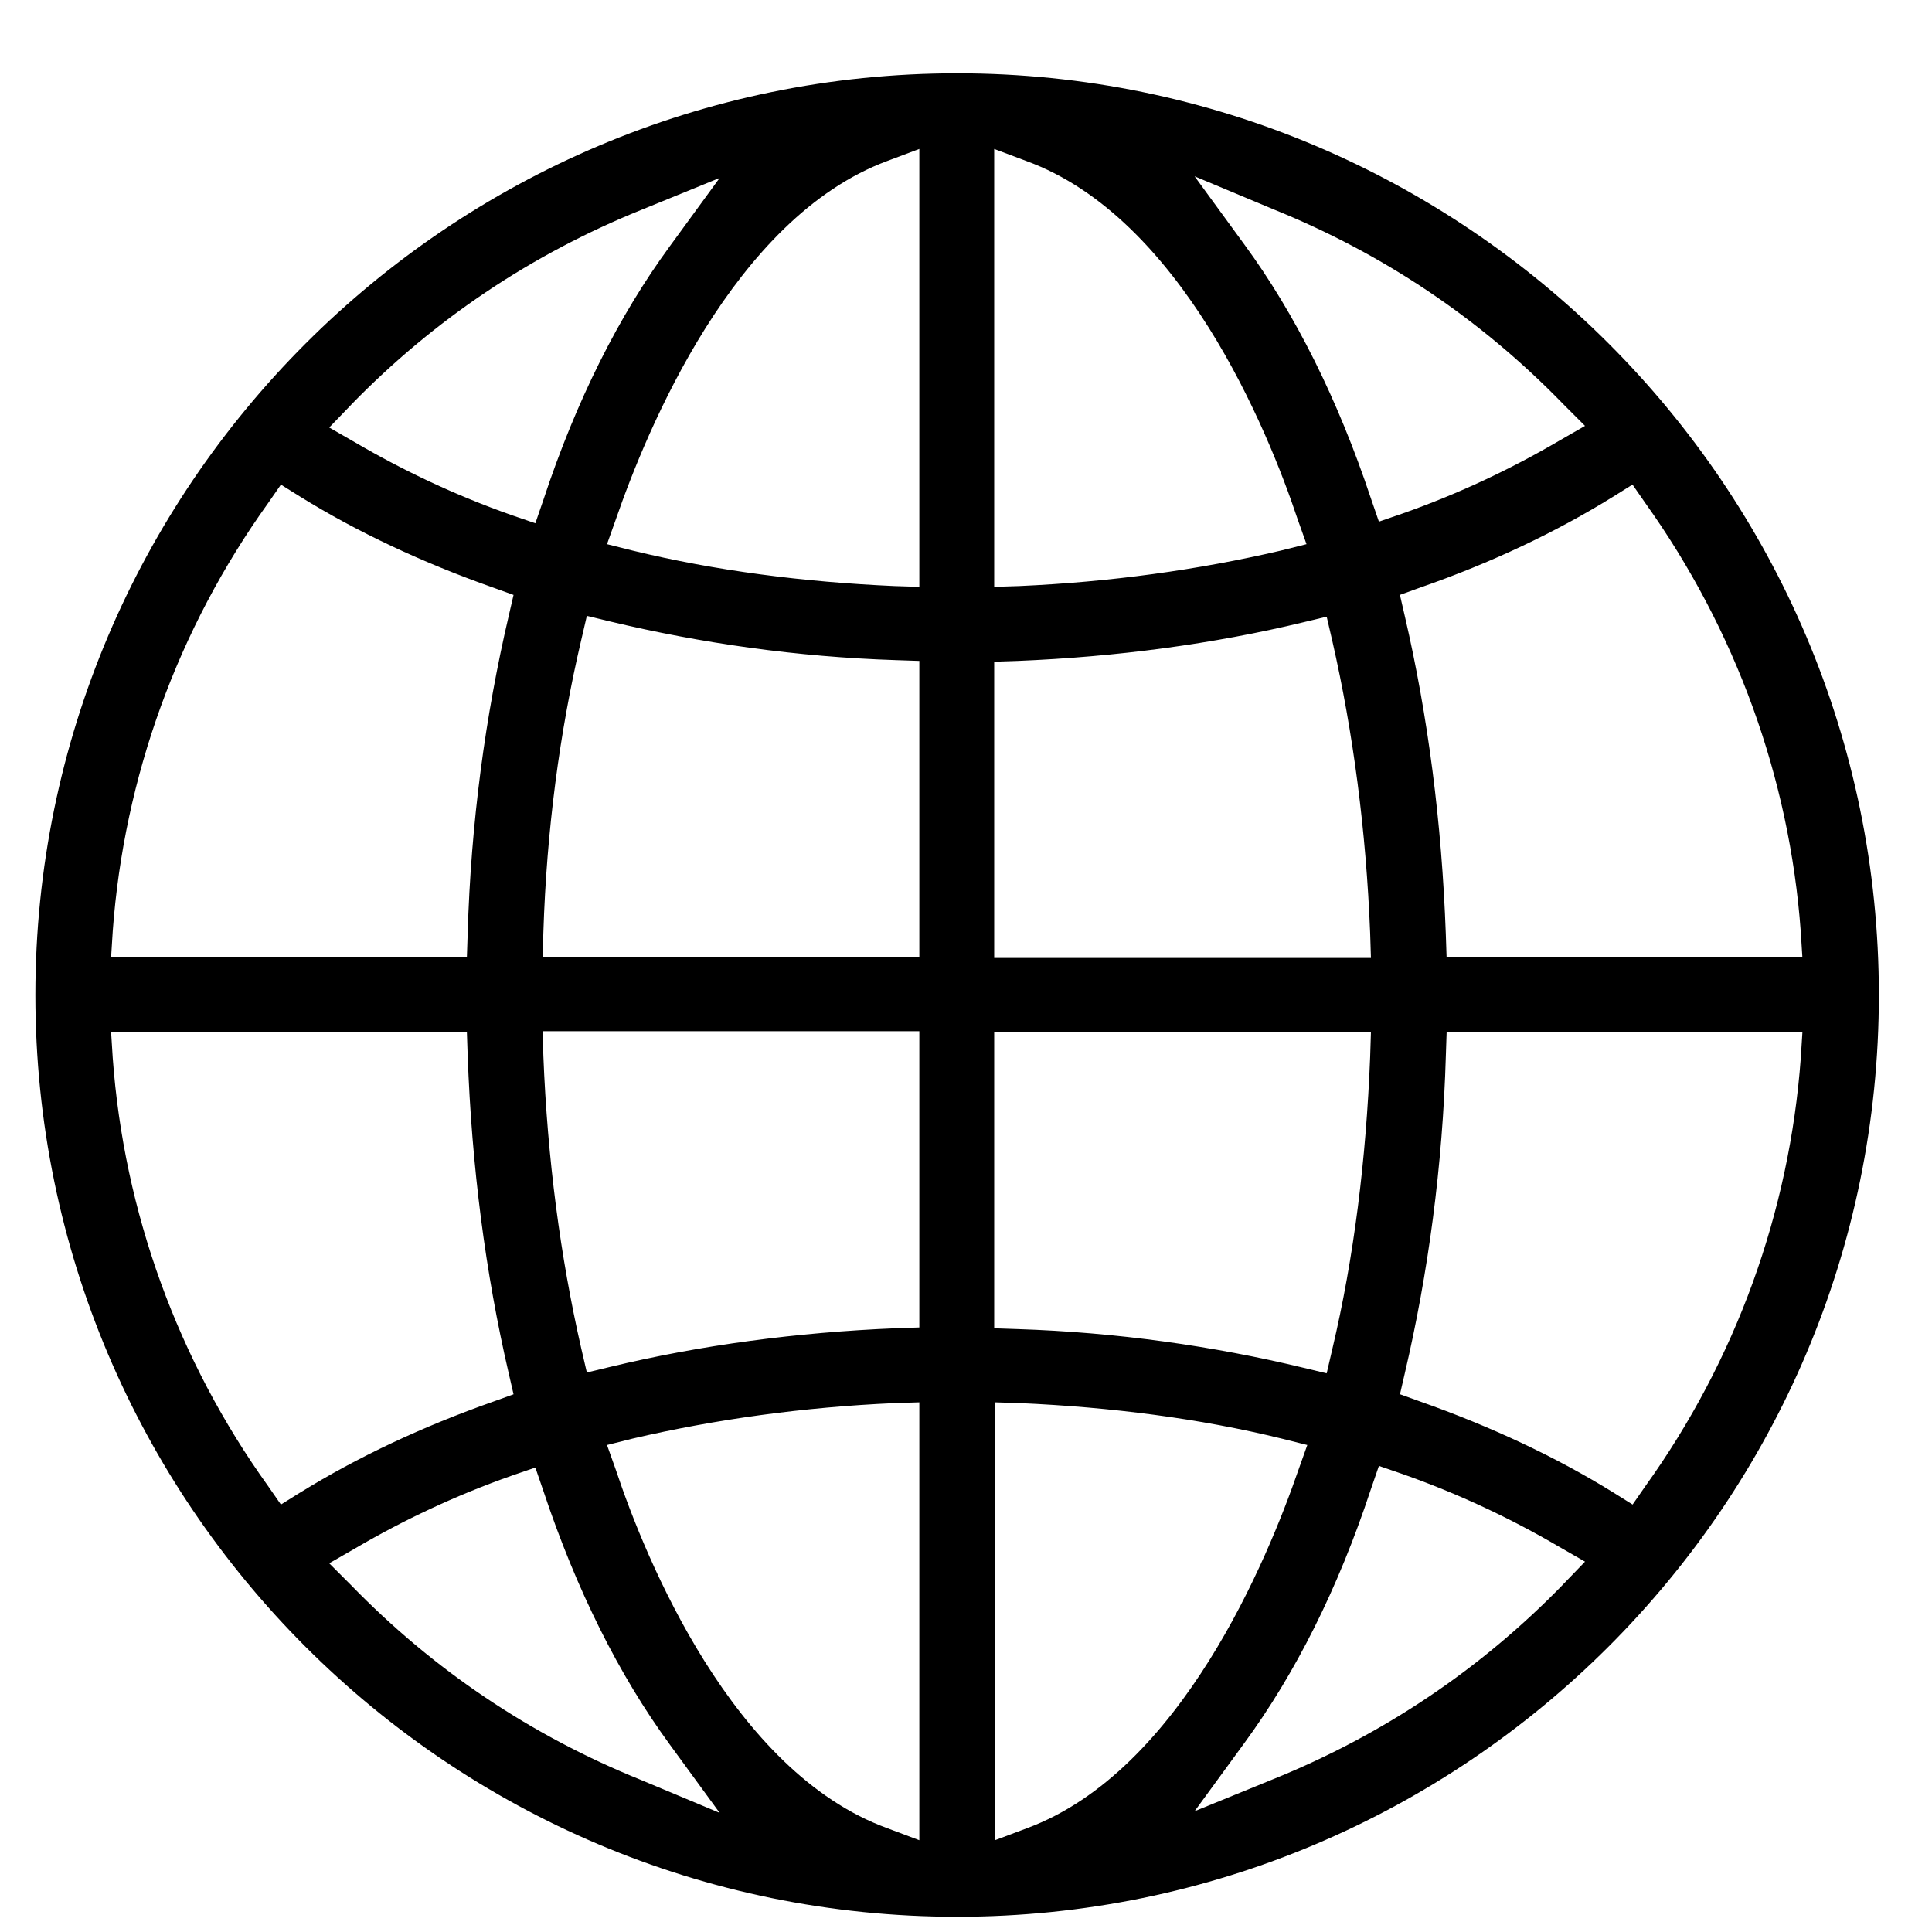
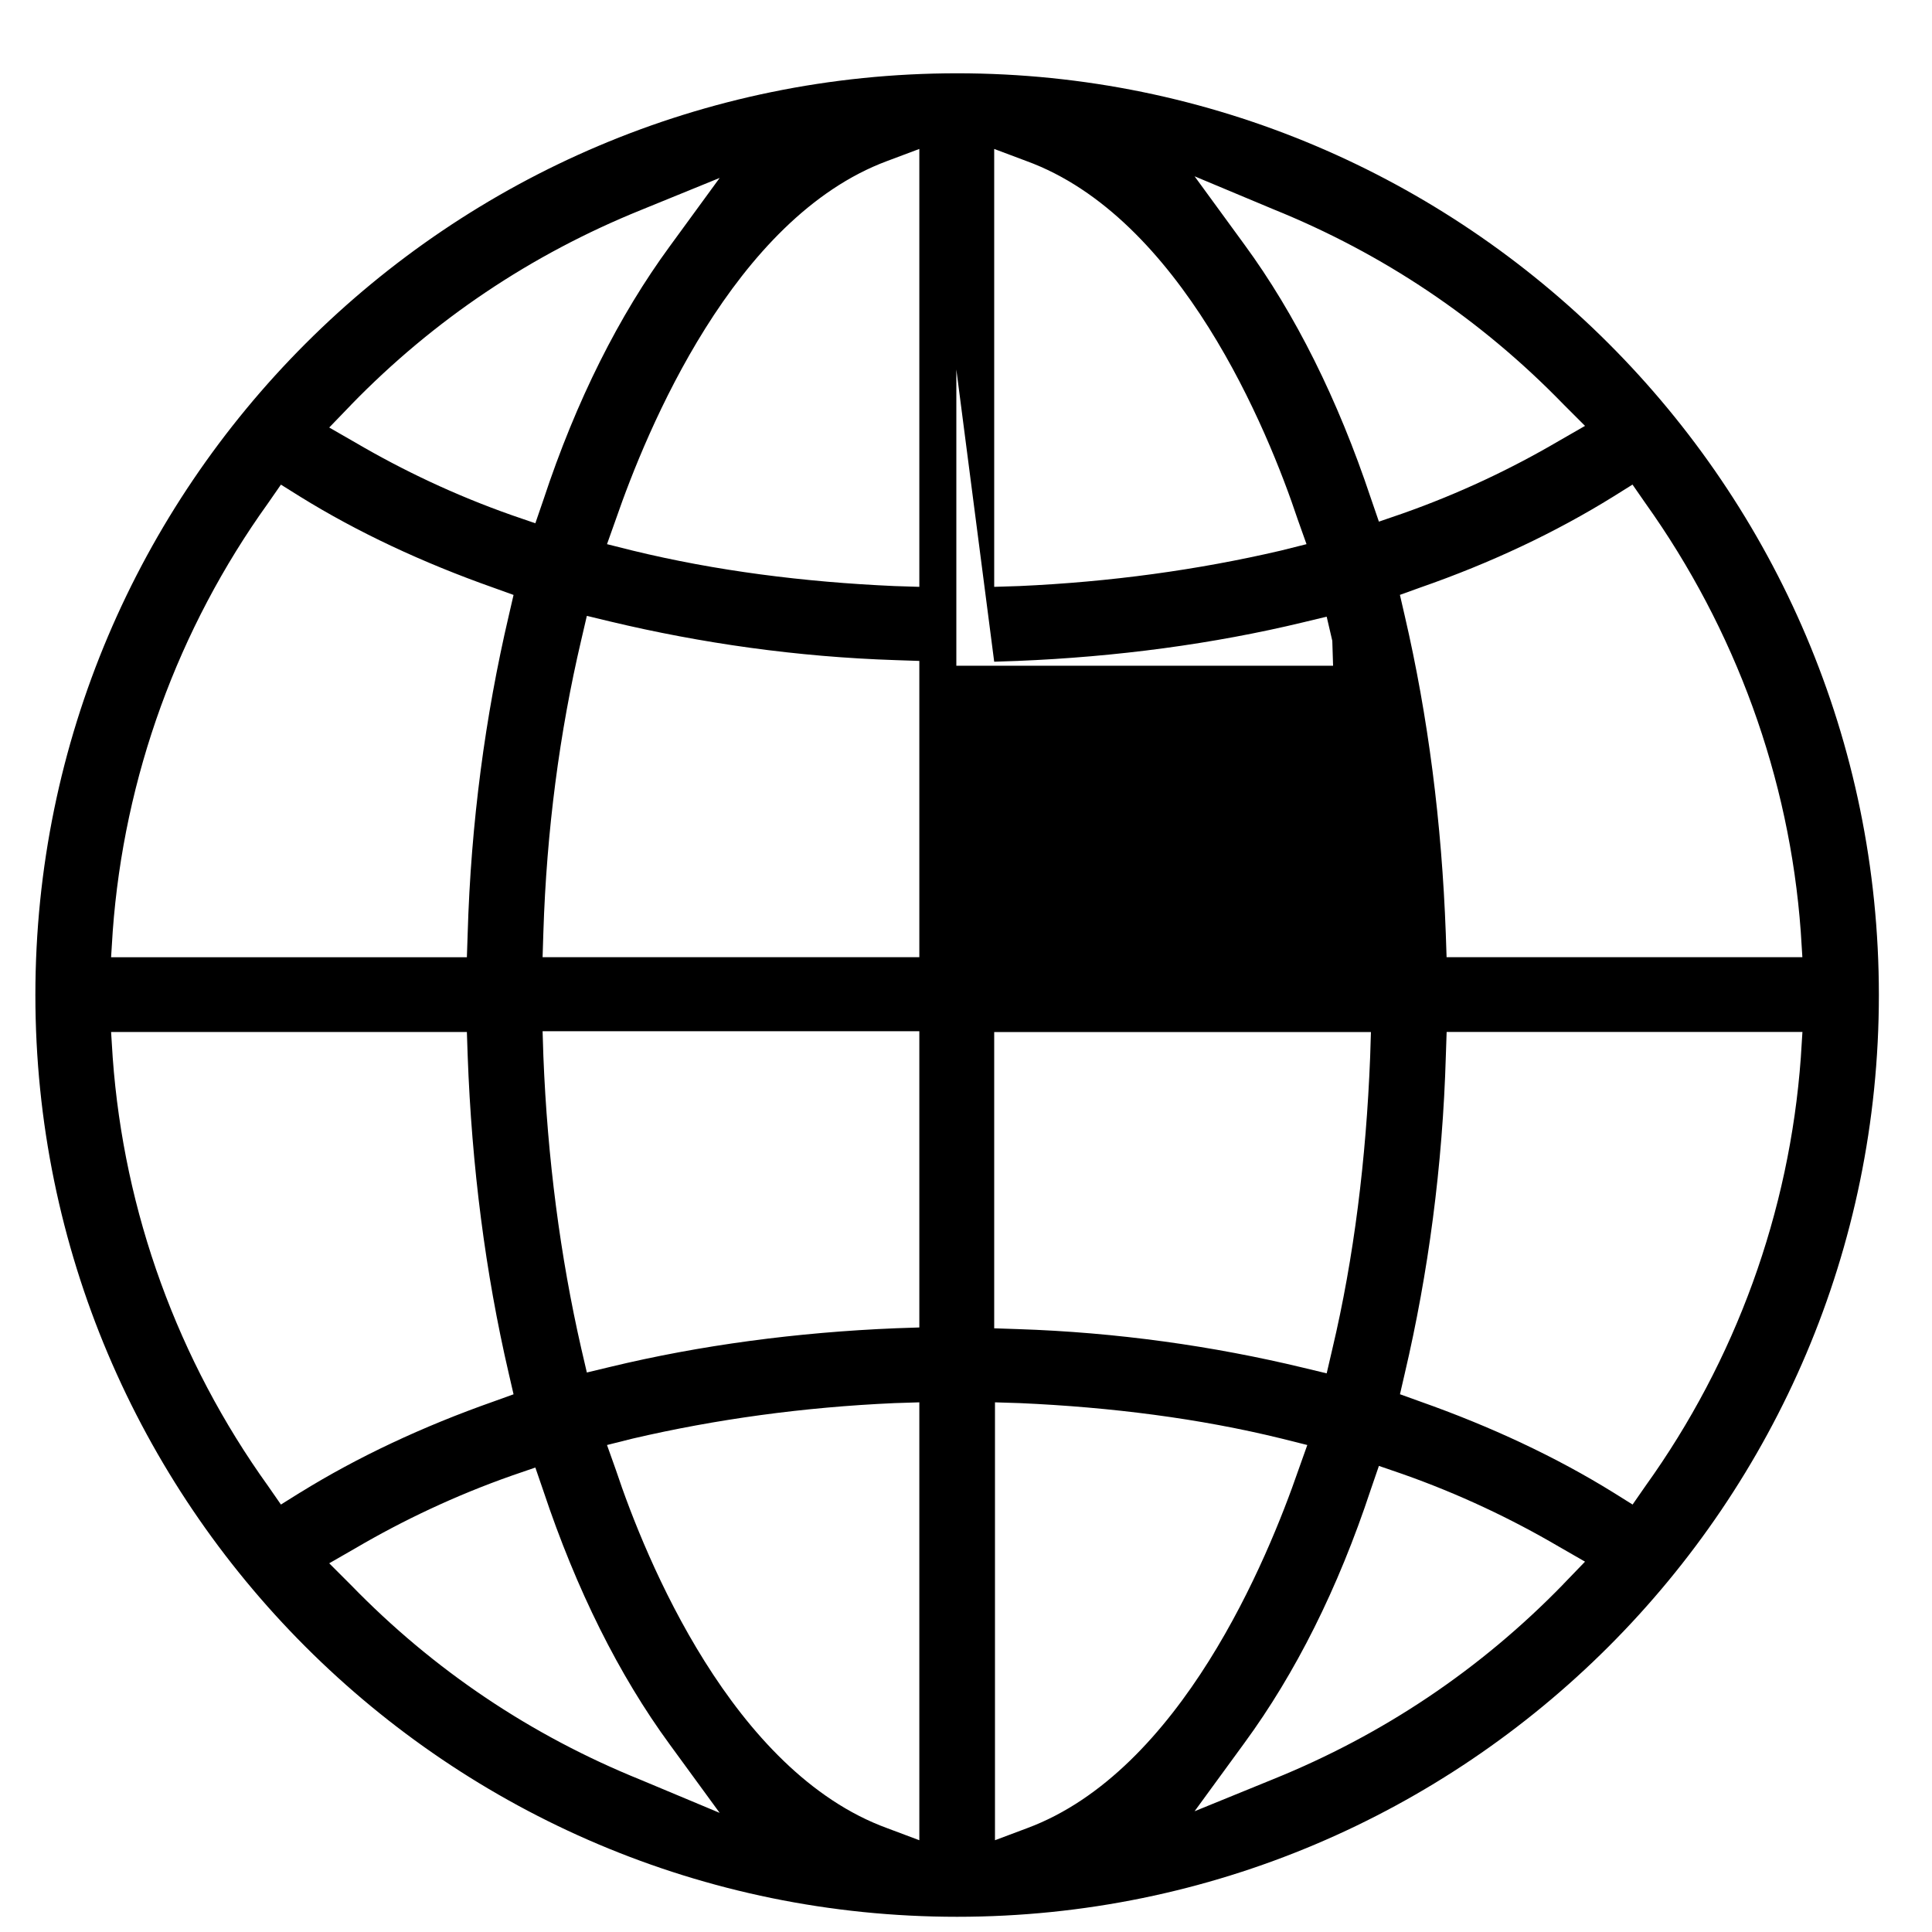
<svg xmlns="http://www.w3.org/2000/svg" version="1.1" width="32" height="32" viewBox="0 0 32 32">
-   <path d="M15.853 1.214c-8.413 0-15.267 6.84-15.267 15.267s6.84 15.267 15.267 15.267c8.413 0 15.267-6.84 15.267-15.267s-6.853-15.267-15.267-15.267zM5.813 6.707c1.373-1.413 2.987-2.493 4.8-3.227l1.307-0.533-0.827 1.133c-0.84 1.147-1.547 2.547-2.093 4.2l-0.133 0.387-0.387-0.133c-0.947-0.333-1.813-0.747-2.587-1.2l-0.44-0.253 0.36-0.373zM1.867 15.427c0.187-2.56 1.080-5.013 2.573-7.093l0.213-0.307 0.32 0.2c0.947 0.587 2.027 1.093 3.2 1.507l0.333 0.12-0.080 0.347c-0.387 1.653-0.627 3.427-0.68 5.267l-0.013 0.387h-5.893l0.027-0.427zM4.973 24.72l-0.32 0.2-0.213-0.307c-1.493-2.080-2.387-4.533-2.573-7.093l-0.027-0.427h5.893l0.013 0.387c0.067 1.84 0.293 3.6 0.68 5.267l0.080 0.347-0.333 0.12c-1.173 0.413-2.253 0.92-3.2 1.507zM10.613 29.48c-1.813-0.733-3.427-1.813-4.8-3.227l-0.36-0.36 0.44-0.253c0.773-0.453 1.64-0.867 2.587-1.2l0.387-0.133 0.133 0.387c0.547 1.64 1.253 3.053 2.093 4.2l0.827 1.133-1.307-0.547zM15.227 30.48l-0.533-0.2c-2.56-0.933-4-4.453-4.493-5.933l-0.147-0.413 0.427-0.107c1.373-0.32 2.827-0.52 4.333-0.587l0.413-0.013v7.253zM15.227 21.987l-0.387 0.013c-1.64 0.067-3.24 0.28-4.733 0.64l-0.387 0.093-0.093-0.4c-0.347-1.52-0.56-3.147-0.627-4.84l-0.013-0.413h6.24v4.907zM15.227 15.854h-6.24l0.013-0.413c0.053-1.68 0.267-3.307 0.627-4.84l0.093-0.4 0.387 0.093c1.507 0.36 3.093 0.587 4.733 0.64l0.387 0.013v4.907zM15.227 9.72l-0.413-0.013c-1.507-0.067-2.96-0.253-4.333-0.587l-0.427-0.107 0.147-0.413c0.507-1.467 1.947-4.987 4.493-5.933l0.533-0.2v7.253zM21.093 3.467c1.813 0.733 3.427 1.813 4.8 3.227l0.36 0.36-0.44 0.253c-0.773 0.453-1.64 0.867-2.587 1.2l-0.387 0.133-0.133-0.387c-0.547-1.64-1.253-3.053-2.093-4.2l-0.827-1.133 1.307 0.547zM16.467 2.467l0.533 0.2c2.56 0.933 4 4.453 4.493 5.933l0.147 0.413-0.427 0.107c-1.373 0.32-2.827 0.52-4.333 0.587l-0.413 0.013v-7.253zM16.467 10.96l0.387-0.013c1.64-0.067 3.24-0.28 4.733-0.64l0.387-0.093 0.093 0.4c0.347 1.52 0.56 3.147 0.627 4.84l0.013 0.413h-6.24v-4.907zM16.467 17.094h6.24l-0.013 0.413c-0.067 1.693-0.267 3.32-0.627 4.84l-0.093 0.4-0.387-0.093c-1.493-0.36-3.093-0.587-4.733-0.64l-0.387-0.013v-4.907zM17.013 30.28l-0.533 0.2v-7.253l0.413 0.013c1.507 0.067 2.973 0.253 4.333 0.587l0.427 0.107-0.147 0.413c-0.507 1.467-1.947 4.987-4.493 5.933zM25.893 26.24c-1.373 1.413-2.987 2.493-4.8 3.227l-1.307 0.533 0.827-1.133c0.84-1.147 1.547-2.547 2.093-4.2l0.133-0.387 0.387 0.133c0.947 0.333 1.813 0.747 2.587 1.2l0.44 0.253-0.36 0.373zM29.827 17.52c-0.187 2.56-1.080 5.013-2.573 7.093l-0.213 0.307-0.32-0.2c-0.947-0.587-2.027-1.093-3.2-1.507l-0.333-0.12 0.080-0.347c0.387-1.653 0.627-3.427 0.68-5.267l0.013-0.387h5.893l-0.027 0.427zM27.040 8.027l0.213 0.307c1.493 2.093 2.387 4.547 2.573 7.093l0.027 0.427h-5.893l-0.013-0.387c-0.067-1.84-0.293-3.6-0.68-5.267l-0.080-0.347 0.333-0.12c1.187-0.413 2.253-0.92 3.2-1.507l0.32-0.2z" />
+   <path d="M15.853 1.214c-8.413 0-15.267 6.84-15.267 15.267s6.84 15.267 15.267 15.267c8.413 0 15.267-6.84 15.267-15.267s-6.853-15.267-15.267-15.267zM5.813 6.707c1.373-1.413 2.987-2.493 4.8-3.227l1.307-0.533-0.827 1.133c-0.84 1.147-1.547 2.547-2.093 4.2l-0.133 0.387-0.387-0.133c-0.947-0.333-1.813-0.747-2.587-1.2l-0.44-0.253 0.36-0.373zM1.867 15.427c0.187-2.56 1.080-5.013 2.573-7.093l0.213-0.307 0.32 0.2c0.947 0.587 2.027 1.093 3.2 1.507l0.333 0.12-0.080 0.347c-0.387 1.653-0.627 3.427-0.68 5.267l-0.013 0.387h-5.893l0.027-0.427zM4.973 24.72l-0.32 0.2-0.213-0.307c-1.493-2.080-2.387-4.533-2.573-7.093l-0.027-0.427h5.893l0.013 0.387c0.067 1.84 0.293 3.6 0.68 5.267l0.080 0.347-0.333 0.12c-1.173 0.413-2.253 0.92-3.2 1.507zM10.613 29.48c-1.813-0.733-3.427-1.813-4.8-3.227l-0.36-0.36 0.44-0.253c0.773-0.453 1.64-0.867 2.587-1.2l0.387-0.133 0.133 0.387c0.547 1.64 1.253 3.053 2.093 4.2l0.827 1.133-1.307-0.547zM15.227 30.48l-0.533-0.2c-2.56-0.933-4-4.453-4.493-5.933l-0.147-0.413 0.427-0.107c1.373-0.32 2.827-0.52 4.333-0.587l0.413-0.013v7.253zM15.227 21.987l-0.387 0.013c-1.64 0.067-3.24 0.28-4.733 0.64l-0.387 0.093-0.093-0.4c-0.347-1.52-0.56-3.147-0.627-4.84l-0.013-0.413h6.24v4.907zM15.227 15.854h-6.24l0.013-0.413c0.053-1.68 0.267-3.307 0.627-4.84l0.093-0.4 0.387 0.093c1.507 0.36 3.093 0.587 4.733 0.64l0.387 0.013v4.907zM15.227 9.72l-0.413-0.013c-1.507-0.067-2.96-0.253-4.333-0.587l-0.427-0.107 0.147-0.413c0.507-1.467 1.947-4.987 4.493-5.933l0.533-0.2v7.253zM21.093 3.467c1.813 0.733 3.427 1.813 4.8 3.227l0.36 0.36-0.44 0.253c-0.773 0.453-1.64 0.867-2.587 1.2l-0.387 0.133-0.133-0.387c-0.547-1.64-1.253-3.053-2.093-4.2l-0.827-1.133 1.307 0.547zM16.467 2.467l0.533 0.2c2.56 0.933 4 4.453 4.493 5.933l0.147 0.413-0.427 0.107c-1.373 0.32-2.827 0.52-4.333 0.587l-0.413 0.013v-7.253zM16.467 10.96l0.387-0.013c1.64-0.067 3.24-0.28 4.733-0.64l0.387-0.093 0.093 0.4l0.013 0.413h-6.24v-4.907zM16.467 17.094h6.24l-0.013 0.413c-0.067 1.693-0.267 3.32-0.627 4.84l-0.093 0.4-0.387-0.093c-1.493-0.36-3.093-0.587-4.733-0.64l-0.387-0.013v-4.907zM17.013 30.28l-0.533 0.2v-7.253l0.413 0.013c1.507 0.067 2.973 0.253 4.333 0.587l0.427 0.107-0.147 0.413c-0.507 1.467-1.947 4.987-4.493 5.933zM25.893 26.24c-1.373 1.413-2.987 2.493-4.8 3.227l-1.307 0.533 0.827-1.133c0.84-1.147 1.547-2.547 2.093-4.2l0.133-0.387 0.387 0.133c0.947 0.333 1.813 0.747 2.587 1.2l0.44 0.253-0.36 0.373zM29.827 17.52c-0.187 2.56-1.080 5.013-2.573 7.093l-0.213 0.307-0.32-0.2c-0.947-0.587-2.027-1.093-3.2-1.507l-0.333-0.12 0.080-0.347c0.387-1.653 0.627-3.427 0.68-5.267l0.013-0.387h5.893l-0.027 0.427zM27.040 8.027l0.213 0.307c1.493 2.093 2.387 4.547 2.573 7.093l0.027 0.427h-5.893l-0.013-0.387c-0.067-1.84-0.293-3.6-0.68-5.267l-0.080-0.347 0.333-0.12c1.187-0.413 2.253-0.92 3.2-1.507l0.32-0.2z" />
</svg>